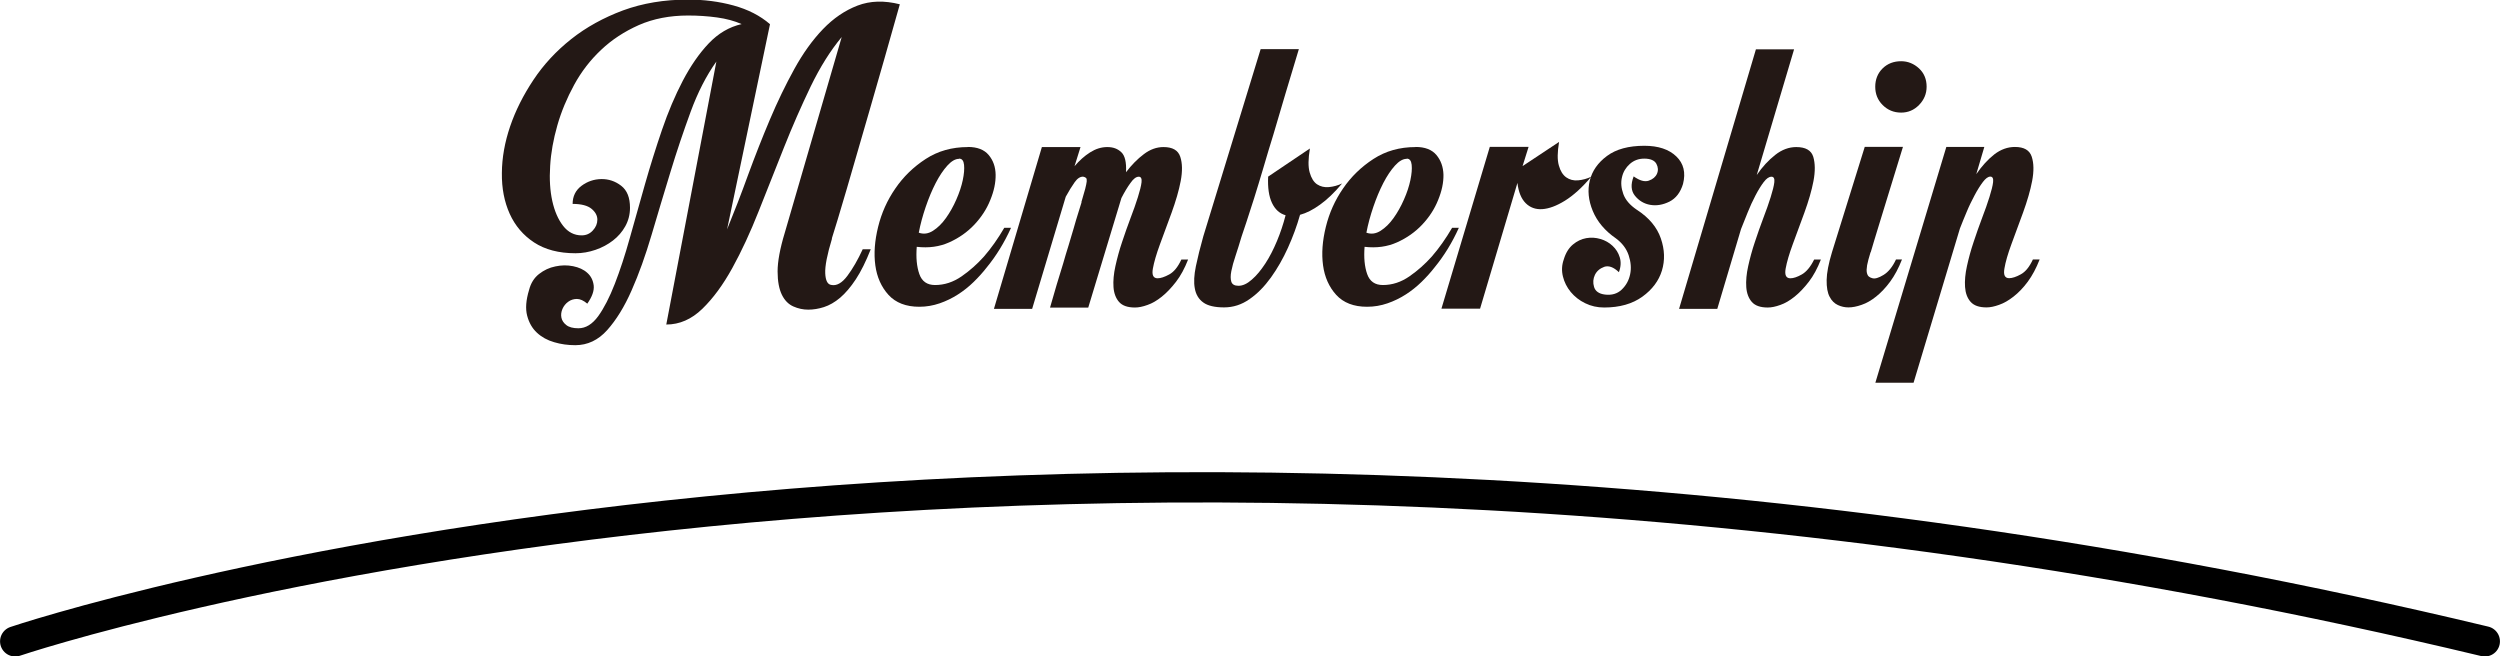
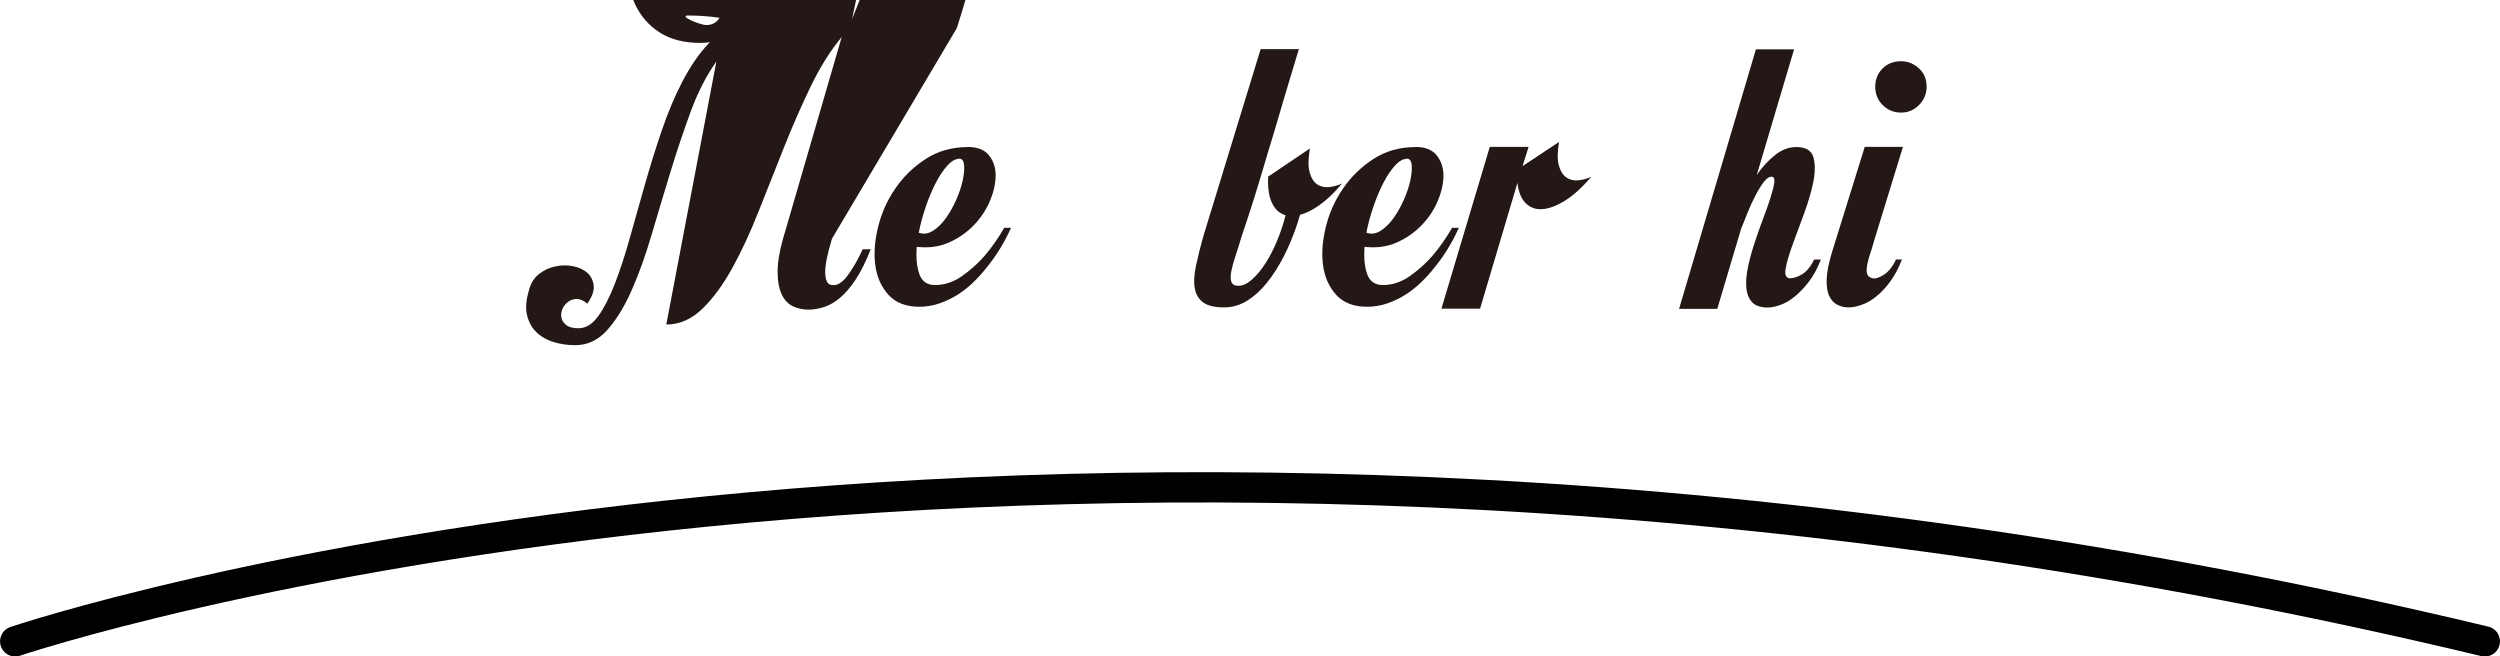
<svg xmlns="http://www.w3.org/2000/svg" id="_レイヤー_2" viewBox="0 0 233.57 61.33">
  <defs>
    <style>.cls-1{fill:none;stroke:#000;stroke-linecap:round;stroke-linejoin:round;stroke-width:2.83px;}.cls-2{fill:#231815;}</style>
  </defs>
  <g id="text">
-     <path class="cls-2" d="M77.73,22.3c-.45,1.48-.66,2.56-.63,3.23.03.67.21,1.04.56,1.09.5.11,1.01-.18,1.51-.85.5-.67.98-1.5,1.43-2.48h.75c-.45,1.14-.91,2.07-1.39,2.8-.48.73-.97,1.3-1.47,1.73-.5.42-1.01.71-1.51.87-.5.16-.99.24-1.47.24s-.94-.1-1.39-.3c-.45-.2-.81-.56-1.07-1.09-.26-.53-.4-1.26-.4-2.18s.22-2.13.67-3.61l5.32-18.29c-1.06,1.27-2.02,2.81-2.9,4.62-.87,1.81-1.71,3.72-2.5,5.71-.79,2-1.58,3.98-2.36,5.95-.78,1.97-1.6,3.74-2.46,5.3-.86,1.56-1.79,2.83-2.8,3.81-1.01.98-2.13,1.47-3.37,1.47l4.68-24.57c-.93,1.3-1.73,2.86-2.4,4.68-.67,1.83-1.31,3.72-1.9,5.67-.6,1.96-1.18,3.9-1.75,5.83-.57,1.93-1.19,3.67-1.87,5.2-.67,1.53-1.44,2.77-2.28,3.71s-1.84,1.41-2.98,1.41c-.69,0-1.35-.09-1.98-.28-.63-.18-1.17-.48-1.61-.89s-.74-.94-.91-1.59c-.17-.65-.11-1.45.18-2.4.16-.63.47-1.13.93-1.49.46-.36.97-.6,1.53-.71.56-.12,1.1-.13,1.65-.02.54.11.99.31,1.33.62.34.3.54.7.6,1.19.05.49-.15,1.05-.6,1.69-.34-.29-.67-.44-.97-.44s-.58.09-.81.26c-.24.17-.42.4-.54.67-.12.28-.15.55-.1.81.05.26.2.5.46.7.25.2.63.3,1.13.3.69,0,1.3-.38,1.85-1.13.54-.75,1.06-1.76,1.55-3.02.49-1.26.96-2.69,1.41-4.31.45-1.61.92-3.28,1.41-5,.49-1.72,1.02-3.41,1.59-5.08.57-1.67,1.22-3.2,1.94-4.58.73-1.39,1.53-2.55,2.42-3.49.89-.94,1.91-1.54,3.08-1.81-.66-.29-1.43-.5-2.3-.62s-1.77-.18-2.7-.18c-1.72,0-3.25.3-4.6.89-1.35.6-2.53,1.37-3.53,2.32-1.01.95-1.85,2.04-2.52,3.27-.67,1.23-1.2,2.49-1.57,3.79-.37,1.3-.6,2.56-.67,3.79-.08,1.23-.01,2.32.2,3.27.21.95.55,1.73,1.01,2.32s1.04.89,1.73.89c.42,0,.77-.15,1.05-.46.28-.3.42-.64.42-1.01s-.18-.71-.54-1.01c-.36-.3-.95-.46-1.77-.46,0-.71.28-1.28.83-1.69s1.17-.62,1.85-.63c.67-.01,1.29.19,1.85.62s.83,1.11.83,2.06c0,.63-.15,1.21-.44,1.73-.29.52-.67.96-1.15,1.33-.48.37-1.02.66-1.63.87-.61.21-1.23.32-1.87.32-1.56,0-2.85-.34-3.87-1.01-1.02-.67-1.78-1.57-2.28-2.68-.5-1.11-.75-2.38-.73-3.81.01-1.43.27-2.88.77-4.35.5-1.47,1.23-2.92,2.18-4.35.95-1.43,2.13-2.7,3.53-3.81,1.4-1.11,3.02-2,4.84-2.68,1.83-.67,3.85-1.01,6.07-1.01,1.48,0,2.9.18,4.25.55,1.35.37,2.49.95,3.41,1.75l-4.01,19.17c.66-1.61,1.32-3.31,1.96-5.08.65-1.77,1.33-3.5,2.04-5.18s1.47-3.25,2.28-4.72c.81-1.47,1.7-2.71,2.68-3.73.98-1.02,2.06-1.75,3.23-2.2,1.18-.45,2.49-.49,3.95-.12-1.01,3.57-1.94,6.87-2.82,9.88-.37,1.27-.74,2.55-1.11,3.83-.37,1.28-.71,2.47-1.03,3.55-.32,1.08-.6,2.04-.85,2.86-.25.82-.43,1.4-.54,1.75Z" />
+     <path class="cls-2" d="M77.73,22.3c-.45,1.48-.66,2.56-.63,3.23.03.67.21,1.04.56,1.09.5.11,1.01-.18,1.51-.85.5-.67.98-1.5,1.43-2.48h.75c-.45,1.14-.91,2.07-1.39,2.8-.48.73-.97,1.3-1.47,1.73-.5.42-1.01.71-1.51.87-.5.16-.99.24-1.47.24s-.94-.1-1.39-.3c-.45-.2-.81-.56-1.07-1.09-.26-.53-.4-1.26-.4-2.18s.22-2.13.67-3.61l5.32-18.29c-1.06,1.27-2.02,2.81-2.9,4.62-.87,1.81-1.71,3.72-2.5,5.71-.79,2-1.58,3.98-2.36,5.95-.78,1.97-1.6,3.74-2.46,5.3-.86,1.56-1.79,2.83-2.8,3.81-1.01.98-2.13,1.47-3.37,1.47l4.68-24.57c-.93,1.3-1.73,2.86-2.4,4.68-.67,1.83-1.31,3.72-1.9,5.67-.6,1.96-1.18,3.9-1.75,5.83-.57,1.93-1.19,3.67-1.87,5.2-.67,1.53-1.44,2.77-2.28,3.71s-1.84,1.41-2.98,1.41c-.69,0-1.35-.09-1.98-.28-.63-.18-1.17-.48-1.61-.89s-.74-.94-.91-1.59c-.17-.65-.11-1.45.18-2.4.16-.63.47-1.13.93-1.49.46-.36.97-.6,1.53-.71.56-.12,1.1-.13,1.65-.02.54.11.99.31,1.33.62.34.3.54.7.6,1.19.05.49-.15,1.05-.6,1.69-.34-.29-.67-.44-.97-.44s-.58.09-.81.26c-.24.17-.42.4-.54.67-.12.28-.15.55-.1.81.05.26.2.5.46.7.25.2.63.3,1.13.3.69,0,1.3-.38,1.85-1.13.54-.75,1.06-1.76,1.55-3.02.49-1.26.96-2.69,1.41-4.31.45-1.61.92-3.28,1.41-5,.49-1.72,1.02-3.41,1.59-5.08.57-1.67,1.22-3.2,1.94-4.58.73-1.39,1.53-2.55,2.42-3.49.89-.94,1.91-1.54,3.08-1.81-.66-.29-1.43-.5-2.3-.62s-1.77-.18-2.7-.18s1.04.89,1.73.89c.42,0,.77-.15,1.05-.46.28-.3.42-.64.42-1.01s-.18-.71-.54-1.01c-.36-.3-.95-.46-1.77-.46,0-.71.28-1.28.83-1.69s1.17-.62,1.85-.63c.67-.01,1.29.19,1.85.62s.83,1.11.83,2.06c0,.63-.15,1.21-.44,1.73-.29.52-.67.96-1.15,1.33-.48.37-1.02.66-1.63.87-.61.21-1.23.32-1.87.32-1.56,0-2.85-.34-3.87-1.01-1.02-.67-1.78-1.57-2.28-2.68-.5-1.11-.75-2.38-.73-3.81.01-1.43.27-2.88.77-4.35.5-1.47,1.23-2.92,2.18-4.35.95-1.43,2.13-2.7,3.53-3.81,1.4-1.11,3.02-2,4.84-2.68,1.83-.67,3.85-1.01,6.07-1.01,1.48,0,2.9.18,4.25.55,1.35.37,2.49.95,3.41,1.75l-4.01,19.17c.66-1.61,1.32-3.31,1.96-5.08.65-1.77,1.33-3.5,2.04-5.18s1.47-3.25,2.28-4.72c.81-1.47,1.7-2.71,2.68-3.73.98-1.02,2.06-1.75,3.23-2.2,1.18-.45,2.49-.49,3.95-.12-1.01,3.57-1.94,6.87-2.82,9.88-.37,1.27-.74,2.55-1.11,3.83-.37,1.28-.71,2.47-1.03,3.55-.32,1.08-.6,2.04-.85,2.86-.25.82-.43,1.4-.54,1.75Z" />
    <path class="cls-2" d="M90.43,13.73c.87,0,1.52.25,1.94.75.42.5.64,1.12.65,1.85.01.73-.15,1.51-.5,2.36-.34.85-.84,1.61-1.49,2.3-.65.69-1.43,1.24-2.34,1.65-.91.41-1.92.55-3.04.42-.08,1.01,0,1.85.24,2.54.24.69.73,1.03,1.47,1.03.87,0,1.7-.27,2.48-.81.78-.54,1.47-1.16,2.08-1.84.69-.79,1.32-1.69,1.91-2.7h.63c-.63,1.4-1.39,2.63-2.26,3.69-.37.48-.78.93-1.23,1.37-.45.44-.94.83-1.47,1.17-.53.34-1.1.62-1.71.83-.61.21-1.24.32-1.9.32-1.24,0-2.2-.37-2.88-1.11-.67-.74-1.08-1.66-1.23-2.76-.15-1.1-.06-2.29.26-3.59.32-1.3.85-2.49,1.61-3.59.75-1.1,1.7-2.02,2.84-2.76,1.14-.74,2.45-1.11,3.93-1.11ZM89.6,14.84c-.34,0-.71.21-1.09.63-.38.42-.75.97-1.09,1.63-.34.66-.65,1.4-.93,2.22-.28.82-.5,1.63-.65,2.42.45.16.89.1,1.33-.18s.84-.67,1.21-1.19c.37-.52.69-1.09.97-1.73s.48-1.24.6-1.81c.12-.57.16-1.04.12-1.43-.04-.38-.19-.58-.46-.58Z" />
-     <path class="cls-2" d="M101.03,18.89c.16-.53.28-.95.36-1.25.08-.3.12-.54.14-.69.01-.16,0-.26-.06-.32-.05-.05-.13-.09-.24-.12-.29-.03-.57.15-.83.52-.26.37-.54.82-.83,1.35l-3.14,10.48h-3.57l4.48-15.12h3.61l-.56,1.79c.45-.53.93-.96,1.45-1.29.52-.33,1.05-.5,1.61-.5s.97.16,1.31.48c.34.32.49.94.44,1.87.53-.69,1.08-1.25,1.67-1.69.58-.44,1.19-.66,1.83-.66.85,0,1.37.3,1.57.91.2.61.21,1.36.04,2.26-.17.9-.46,1.88-.85,2.96-.4,1.07-.76,2.06-1.09,2.96-.33.9-.55,1.65-.66,2.26-.11.61.04.91.44.91.29,0,.65-.12,1.09-.36.44-.24.81-.7,1.13-1.39h.63c-.32.82-.69,1.51-1.13,2.08-.44.57-.88,1.03-1.33,1.39-.45.36-.89.62-1.33.77-.44.16-.83.24-1.17.24-.69,0-1.18-.17-1.49-.52-.3-.34-.48-.81-.52-1.39-.04-.58.02-1.24.18-1.96s.36-1.47.62-2.24c.25-.77.52-1.51.79-2.24.28-.73.51-1.38.69-1.96.18-.58.3-1.04.34-1.39.04-.34-.05-.52-.26-.52-.24,0-.5.19-.77.58-.28.38-.56.85-.85,1.41l-.12.4-2.98,9.84h-3.57c.42-1.48.83-2.86,1.23-4.13.16-.56.32-1.11.5-1.67.17-.56.33-1.09.48-1.61.15-.52.28-.99.42-1.41.13-.42.24-.77.32-1.03Z" />
    <path class="cls-2" d="M122.38,13.89c-.16.95-.17,1.69-.02,2.22.15.53.38.9.69,1.11.32.21.69.3,1.11.26.42-.04.83-.15,1.23-.34-.71.85-1.4,1.51-2.06,1.98-.66.48-1.28.79-1.87.95-.29,1.03-.67,2.06-1.13,3.08s-.99,1.94-1.59,2.78c-.6.83-1.26,1.51-2,2.02-.74.52-1.53.77-2.38.77s-1.52-.15-1.94-.46c-.42-.3-.69-.74-.79-1.31-.11-.57-.07-1.26.1-2.08.17-.82.4-1.75.69-2.78l5.36-17.5h3.57c-.87,2.88-1.67,5.54-2.38,7.98-.32,1.03-.63,2.06-.93,3.09-.3,1.03-.6,1.98-.87,2.86-.28.87-.52,1.63-.73,2.26-.21.63-.36,1.07-.44,1.31-.19.63-.37,1.23-.56,1.79-.19.56-.32,1.04-.4,1.45-.08.41-.08.74,0,.99.08.25.3.38.67.38.4,0,.81-.19,1.25-.58.44-.38.85-.88,1.25-1.49.4-.61.76-1.31,1.09-2.1.33-.79.6-1.6.81-2.42-.56-.16-.98-.54-1.27-1.15-.29-.61-.41-1.43-.36-2.46l3.89-2.62Z" />
    <path class="cls-2" d="M132.26,13.73c.87,0,1.52.25,1.94.75.42.5.64,1.12.66,1.85.01.73-.15,1.51-.5,2.36-.34.85-.84,1.61-1.49,2.3-.65.69-1.43,1.24-2.34,1.65-.91.41-1.92.55-3.04.42-.08,1.01,0,1.85.24,2.54.24.69.73,1.03,1.47,1.03.87,0,1.7-.27,2.48-.81.78-.54,1.47-1.16,2.08-1.84.69-.79,1.32-1.69,1.91-2.7h.63c-.63,1.4-1.39,2.63-2.26,3.69-.37.48-.78.93-1.23,1.37-.45.44-.94.83-1.47,1.17-.53.34-1.1.62-1.71.83-.61.21-1.24.32-1.91.32-1.24,0-2.2-.37-2.88-1.11-.67-.74-1.08-1.66-1.23-2.76-.15-1.1-.06-2.29.26-3.59.32-1.3.85-2.49,1.61-3.59.75-1.1,1.7-2.02,2.84-2.76,1.14-.74,2.45-1.11,3.93-1.11ZM131.42,14.84c-.34,0-.71.21-1.09.63-.38.42-.75.97-1.09,1.63-.34.66-.65,1.4-.93,2.22-.28.82-.5,1.63-.65,2.42.45.16.89.1,1.33-.18s.84-.67,1.21-1.19c.37-.52.69-1.09.97-1.73.28-.63.48-1.24.6-1.81.12-.57.16-1.04.12-1.43-.04-.38-.19-.58-.46-.58Z" />
    <path class="cls-2" d="M142.81,13.73l-.56,1.79,3.41-2.26c-.16.95-.17,1.69-.02,2.2.14.52.38.89.69,1.11s.69.32,1.11.28c.42-.04.83-.15,1.23-.34-.85,1.01-1.67,1.75-2.46,2.24s-1.5.75-2.12.79c-.62.04-1.14-.15-1.55-.56s-.67-1.04-.77-1.89l-3.49,11.75h-3.61l4.52-15.12h3.61Z" />
-     <path class="cls-2" d="M152.93,19.6c1.14.74,1.88,1.63,2.24,2.68.36,1.05.39,2.04.1,3-.29.95-.9,1.77-1.83,2.44-.93.67-2.12,1.01-3.57,1.01-.63,0-1.22-.13-1.77-.4-.54-.26-.99-.62-1.35-1.05-.36-.44-.6-.92-.73-1.45-.13-.53-.11-1.06.08-1.59.18-.61.47-1.07.85-1.39.38-.32.8-.52,1.25-.6.45-.08.89-.05,1.33.08.44.13.81.34,1.13.64s.54.65.67,1.07c.13.42.11.89-.08,1.39-.5-.48-.96-.64-1.37-.5-.41.15-.7.4-.87.75-.17.36-.2.73-.08,1.13.12.4.46.64,1.01.71.63.08,1.16-.07,1.57-.46s.67-.86.79-1.43.07-1.16-.14-1.79c-.21-.62-.61-1.14-1.19-1.57-1.03-.71-1.75-1.57-2.16-2.56-.41-.99-.5-1.94-.28-2.84s.76-1.67,1.61-2.3,2.01-.95,3.49-.95c1.3,0,2.29.33,2.98.99.69.66.9,1.52.63,2.58-.24.79-.66,1.34-1.27,1.65-.61.3-1.2.4-1.79.3-.58-.1-1.06-.39-1.43-.85-.37-.46-.41-1.06-.12-1.81.56.4,1.03.53,1.41.4.38-.13.64-.35.77-.65.13-.3.11-.62-.06-.93s-.55-.48-1.13-.48c-.53,0-.98.17-1.35.5-.37.33-.62.74-.73,1.23-.12.49-.08,1.01.12,1.57.2.56.62,1.04,1.25,1.47Z" />
    <path class="cls-2" d="M167.62,4.6l-3.49,11.75c.53-.77,1.1-1.39,1.73-1.88.62-.49,1.28-.73,1.96-.73.87,0,1.4.3,1.59.91.18.61.19,1.36.02,2.26-.17.9-.46,1.88-.85,2.96-.4,1.07-.76,2.06-1.09,2.96-.33.9-.55,1.65-.66,2.26-.11.61.04.91.44.91.29,0,.65-.12,1.07-.36.42-.24.81-.7,1.15-1.39h.63c-.32.82-.69,1.51-1.13,2.08-.44.57-.88,1.03-1.33,1.39s-.89.62-1.33.77c-.44.16-.83.24-1.17.24-.69,0-1.18-.17-1.49-.52-.3-.34-.48-.81-.52-1.39-.04-.58.02-1.24.18-1.96s.36-1.47.62-2.24c.25-.77.52-1.51.79-2.24.28-.73.51-1.38.69-1.96.18-.58.3-1.04.34-1.39.04-.34-.05-.52-.26-.52-.24,0-.48.17-.73.5-.25.33-.51.75-.77,1.25-.26.5-.51,1.03-.73,1.59s-.43,1.07-.62,1.55l-2.22,7.46h-3.57l7.18-24.25h3.57Z" />
    <path class="cls-2" d="M174.76,23.57c-.16.5-.26.91-.32,1.21-.05.3-.06.54-.02.71.04.17.1.29.2.36.09.07.19.11.3.14.24.08.59-.02,1.05-.3.46-.28.85-.76,1.17-1.45h.56c-.32.82-.69,1.51-1.11,2.08-.42.57-.86,1.03-1.31,1.39s-.9.62-1.35.77c-.45.16-.86.24-1.23.24-.34,0-.67-.07-.99-.22s-.58-.4-.77-.77c-.2-.37-.29-.89-.28-1.57.01-.67.18-1.54.5-2.6l3.06-9.84h3.57c-.45,1.48-.87,2.86-1.27,4.13-.34,1.11-.68,2.21-1.01,3.29-.33,1.09-.58,1.89-.73,2.42ZM180,8.1c0,.66-.24,1.23-.71,1.71s-1.03.71-1.67.71c-.69,0-1.26-.24-1.73-.71s-.69-1.04-.69-1.71.23-1.26.69-1.71c.46-.45,1.04-.67,1.73-.67.63,0,1.19.23,1.67.67.48.45.71,1.02.71,1.71Z" />
-     <path class="cls-2" d="M185.39,13.73l-.75,2.54c.53-.77,1.09-1.38,1.69-1.85.6-.46,1.24-.69,1.92-.69.85,0,1.37.3,1.57.91s.21,1.36.04,2.26c-.17.9-.46,1.88-.85,2.96-.4,1.07-.76,2.06-1.09,2.96s-.55,1.65-.65,2.26c-.11.61.04.91.44.91.29,0,.66-.12,1.09-.36.44-.24.81-.7,1.13-1.39h.63c-.32.82-.69,1.51-1.11,2.08-.42.57-.87,1.03-1.33,1.39-.46.36-.91.62-1.35.77-.44.16-.83.24-1.17.24-.69,0-1.18-.17-1.49-.52s-.48-.81-.52-1.39c-.04-.58.02-1.24.18-1.96.16-.73.36-1.47.62-2.24.25-.77.52-1.51.79-2.24.28-.73.51-1.38.69-1.96.18-.58.3-1.04.34-1.39s-.05-.52-.26-.52-.44.17-.69.5c-.25.33-.51.74-.77,1.23-.26.49-.52,1.01-.75,1.57s-.45,1.07-.63,1.55l-4.33,14.41h-3.57l6.63-22.03h3.57Z" />
    <path class="cls-1" d="M1.42,59.92s95.64-32.38,230.73,0" />
  </g>
</svg>